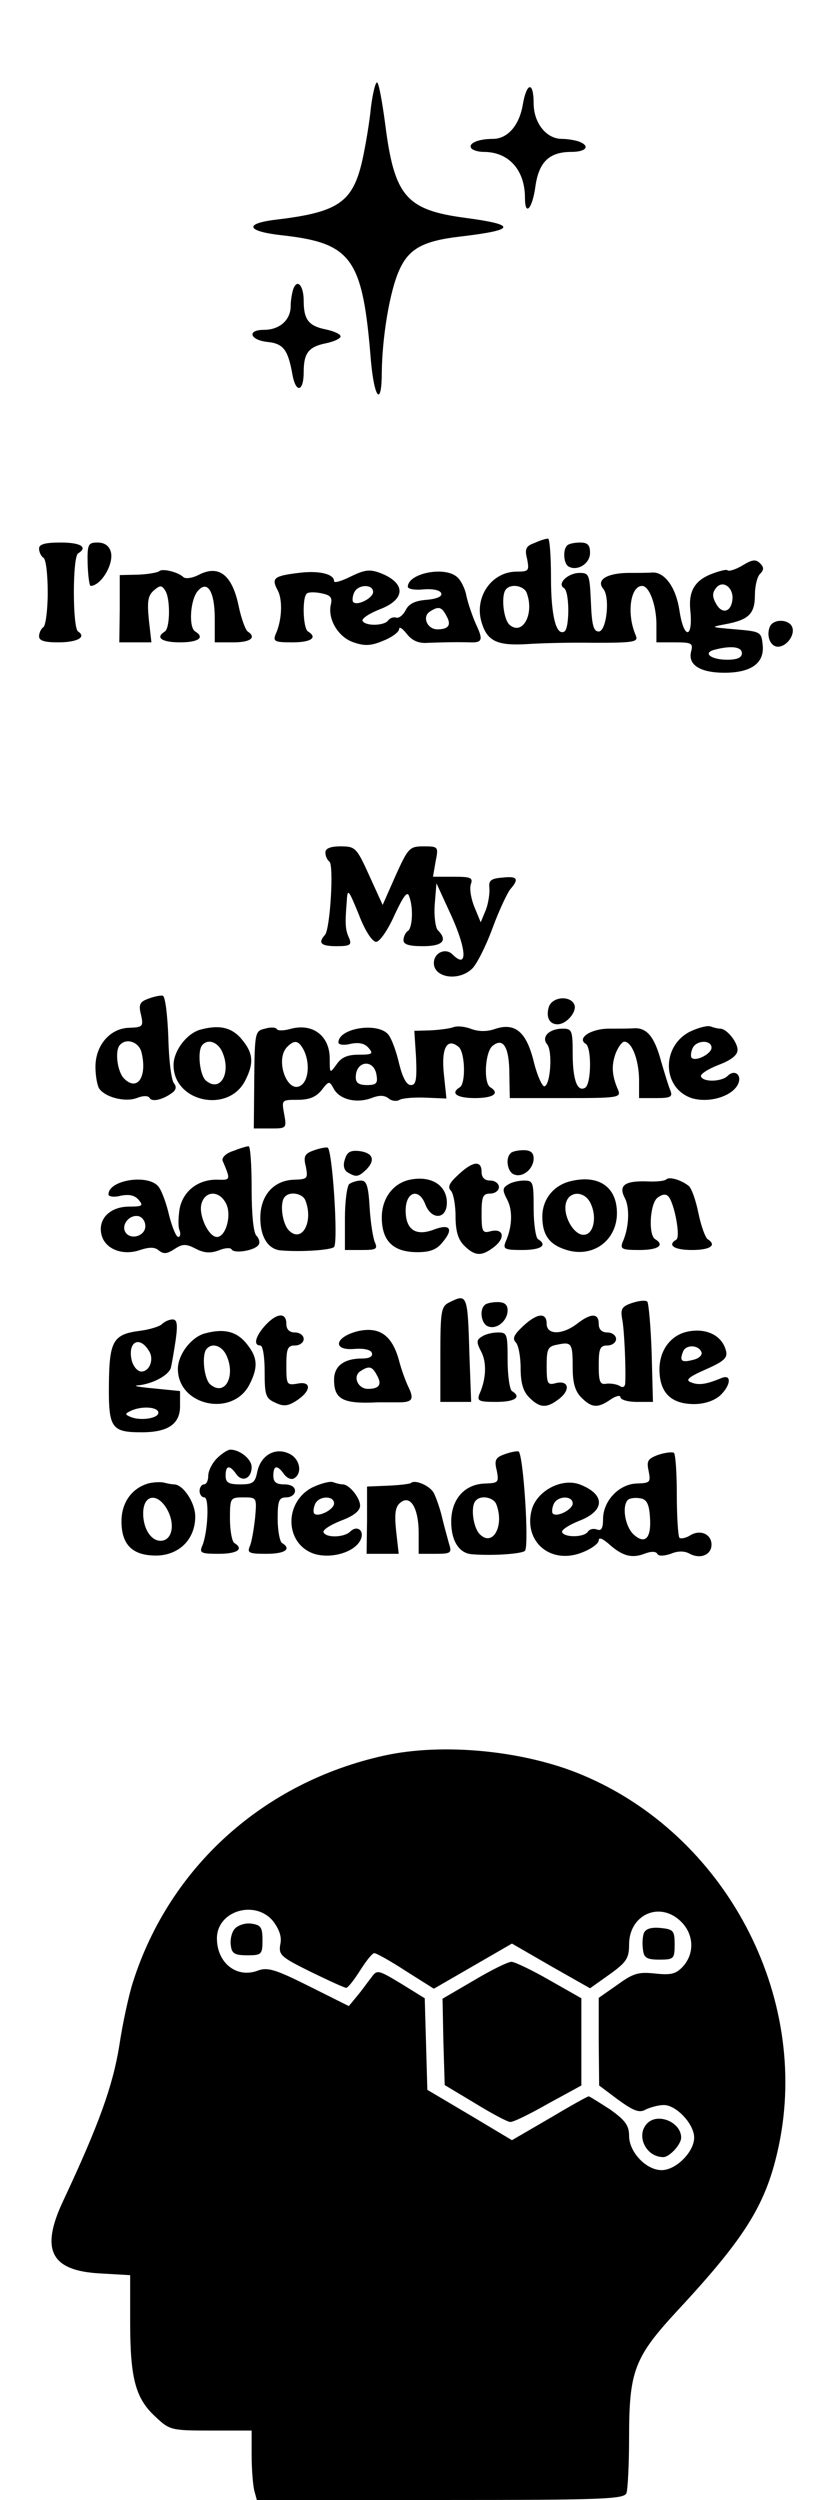
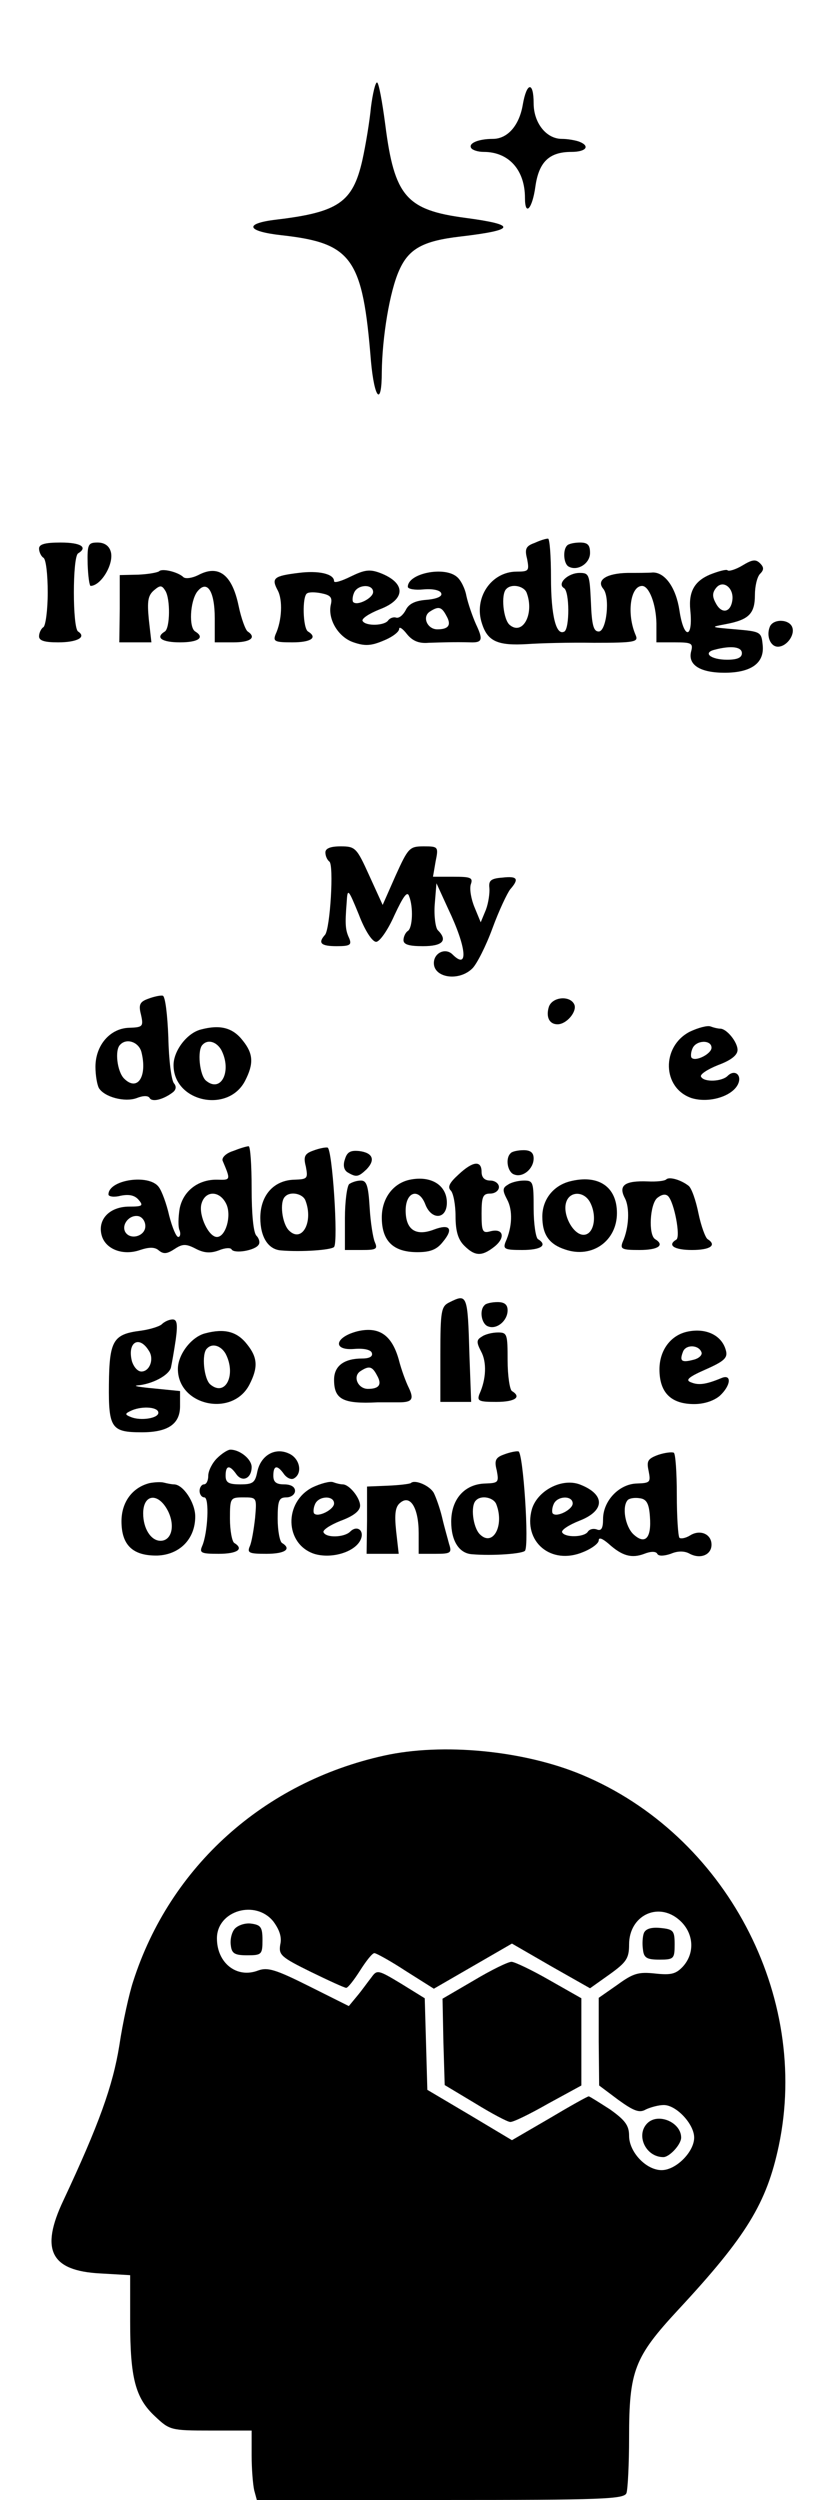
<svg xmlns="http://www.w3.org/2000/svg" version="1.0" width="192" height="576" viewBox="0 0 192 576" preserveAspectRatio="xMidYMid meet">
  <g transform="translate(0,576) scale(0.1,-0.1)" fill="#000000" stroke="none">
    <path d="M855 5513 c-3 -32 -12 -87 -20 -123 -22 -96 -55 -119 -198 -136 -76 -9 -69 -27 12 -36 163 -18 187 -53 206 -290 8 -88 25 -106 25 -25 1 80 18 185 40 234 22 50 55 68 141 78 128 15 132 27 12 43 -137 18 -164 50 -185 215 -7 53 -15 97 -19 97 -4 0 -10 -26 -14 -57z" />
    <path d="M1205 5519 c-8 -48 -35 -79 -69 -79 -33 0 -57 -10 -50 -21 3 -5 16 -9 29 -9 58 0 95 -42 95 -106 0 -44 17 -25 24 26 8 57 32 80 83 80 35 0 44 14 17 24 -9 3 -26 6 -39 6 -36 0 -65 37 -65 82 0 51 -16 49 -25 -3z" />
-     <path d="M676 5094 c-3 -9 -6 -26 -6 -39 0 -32 -25 -55 -62 -55 -40 0 -32 -24 10 -28 35 -4 46 -18 56 -75 8 -44 26 -40 26 6 0 43 11 58 51 66 19 4 34 11 34 16 0 5 -15 12 -34 16 -40 8 -51 23 -51 66 0 35 -15 52 -24 27z" />
    <path d="M1232 4509 c-20 -7 -23 -14 -17 -37 5 -27 4 -29 -24 -29 -59 0 -100 -61 -80 -120 13 -41 37 -51 104 -47 28 2 97 4 154 3 96 0 103 2 96 18 -21 49 -12 113 15 113 16 0 32 -41 33 -86 l0 -44 43 0 c38 0 42 -2 37 -21 -8 -31 21 -49 77 -49 61 0 92 22 88 63 -3 31 -4 32 -63 37 -58 5 -59 5 -22 12 53 10 67 24 67 67 0 20 5 42 12 49 9 9 9 15 0 24 -10 10 -18 9 -41 -5 -15 -9 -31 -14 -34 -11 -2 3 -21 -2 -41 -10 -35 -15 -49 -39 -45 -81 7 -68 -15 -69 -25 -1 -8 52 -33 87 -61 87 -11 -1 -38 -1 -59 -1 -47 -1 -72 -16 -56 -36 17 -19 8 -99 -10 -99 -12 0 -16 15 -18 68 -3 63 -4 67 -26 67 -27 0 -53 -25 -36 -35 13 -8 13 -92 1 -100 -19 -11 -31 36 -31 124 0 50 -3 91 -7 90 -5 0 -18 -4 -31 -10z m456 -132 c-4 -29 -25 -32 -38 -7 -9 16 -8 25 1 36 16 19 41 -1 37 -29z m-474 17 c18 -48 -9 -99 -39 -74 -15 12 -21 71 -8 83 12 13 41 7 47 -9z m496 -139 c0 -10 -10 -15 -34 -15 -38 0 -57 16 -29 23 38 10 63 7 63 -8z" />
    <path d="M90 4496 c0 -8 5 -18 10 -21 6 -3 10 -39 10 -80 0 -41 -5 -77 -10 -80 -5 -3 -10 -13 -10 -21 0 -10 12 -14 44 -14 44 0 66 12 46 25 -13 8 -13 172 0 180 23 14 7 25 -40 25 -37 0 -50 -4 -50 -14z" />
    <path d="M202 4460 c1 -27 4 -50 7 -50 25 1 55 53 46 80 -4 13 -15 20 -30 20 -22 0 -24 -4 -23 -50z" />
    <path d="M1307 4503 c-10 -10 -8 -41 3 -48 20 -12 50 6 50 31 0 18 -5 24 -23 24 -13 0 -27 -3 -30 -7z" />
    <path d="M367 4444 c-3 -3 -25 -7 -48 -8 l-43 -1 0 -78 -1 -77 37 0 37 0 -6 53 c-4 42 -2 55 12 67 14 12 18 12 26 -1 12 -19 11 -86 -1 -94 -23 -14 -7 -25 35 -25 42 0 58 11 35 25 -15 9 -12 68 4 91 23 30 41 3 41 -61 l0 -55 43 0 c39 0 54 11 33 25 -5 3 -15 30 -21 59 -15 72 -46 96 -93 71 -14 -7 -29 -9 -34 -5 -12 12 -49 21 -56 14z" />
    <path d="M688 4440 c-57 -7 -63 -12 -48 -40 12 -22 10 -70 -5 -102 -6 -16 -1 -18 39 -18 43 0 59 11 36 25 -12 7 -14 82 -2 88 4 3 19 3 33 0 20 -4 25 -9 22 -24 -9 -34 16 -77 52 -89 26 -9 41 -8 69 4 20 8 36 20 36 27 0 6 8 1 18 -12 13 -16 28 -22 50 -20 32 1 61 2 96 1 28 -1 30 6 13 42 -8 18 -18 47 -22 65 -3 17 -13 37 -22 44 -29 25 -113 8 -113 -23 0 -5 16 -8 36 -6 22 2 39 -2 41 -9 3 -7 -10 -13 -34 -15 -26 -2 -41 -9 -48 -24 -6 -11 -15 -19 -22 -17 -6 2 -14 -1 -18 -6 -8 -13 -52 -14 -59 -2 -4 5 14 17 39 27 61 23 61 61 1 84 -24 9 -36 7 -67 -8 -22 -11 -39 -16 -39 -11 0 17 -36 25 -82 19z m172 -44 c0 -14 -37 -33 -46 -23 -2 2 -2 12 2 21 8 20 44 21 44 2z m169 -55 c12 -21 5 -31 -21 -31 -23 0 -36 29 -17 41 20 13 27 11 38 -10z" />
    <path d="M1774 4315 c-8 -21 2 -45 19 -45 20 0 40 27 33 45 -7 19 -45 20 -52 0z" />
    <path d="M750 3796 c0 -8 4 -17 9 -21 11 -6 2 -156 -10 -169 -17 -19 -9 -26 27 -26 31 0 35 3 29 18 -9 19 -10 32 -6 82 2 34 3 34 28 -27 14 -37 31 -63 40 -63 8 0 27 27 42 61 21 45 30 57 34 44 10 -25 8 -73 -3 -80 -5 -3 -10 -13 -10 -21 0 -10 12 -14 45 -14 45 0 58 13 34 37 -5 5 -9 32 -7 59 l4 49 27 -59 c43 -90 47 -142 10 -105 -16 16 -43 4 -43 -20 0 -34 58 -43 89 -12 10 10 31 51 46 92 15 41 34 81 41 90 21 24 17 31 -18 27 -27 -2 -32 -7 -30 -24 1 -11 -2 -34 -8 -50 l-12 -29 -14 34 c-8 19 -12 42 -9 53 6 16 0 18 -40 18 l-47 0 6 35 c7 34 6 35 -27 35 -33 0 -36 -3 -65 -67 l-30 -68 -31 68 c-29 64 -32 67 -66 67 -24 0 -35 -5 -35 -14z" />
    <path d="M342 3459 c-20 -7 -23 -14 -17 -37 6 -27 4 -29 -27 -30 -44 -1 -78 -40 -78 -90 0 -20 4 -42 8 -49 13 -21 60 -33 87 -23 15 6 27 6 30 0 6 -10 32 -3 53 13 8 6 9 14 3 21 -6 7 -12 54 -13 106 -2 51 -7 95 -13 96 -5 1 -20 -2 -33 -7z m-16 -123 c14 -56 -9 -92 -40 -61 -16 16 -22 66 -9 78 15 16 43 6 49 -17z" />
    <path d="M1265 3440 c-7 -23 1 -40 20 -40 21 0 45 29 39 45 -9 22 -51 19 -59 -5z" />
    <path d="M463 3388 c-32 -8 -63 -49 -63 -82 0 -85 126 -112 165 -36 20 39 19 62 -5 92 -23 30 -52 38 -97 26z m47 -47 c25 -48 0 -100 -35 -71 -15 12 -21 71 -8 83 12 13 32 7 43 -12z" />
-     <path d="M611 3390 c-23 -5 -24 -8 -25 -118 l-1 -112 38 0 c37 0 38 0 32 33 -6 33 -6 33 31 33 26 0 42 6 55 22 17 22 18 22 28 4 13 -25 52 -35 87 -22 18 7 30 7 40 -1 7 -6 19 -7 25 -3 7 4 34 6 60 5 l48 -2 -6 57 c-6 59 7 84 34 62 15 -12 17 -84 3 -93 -23 -14 -7 -25 35 -25 42 0 58 11 35 25 -16 10 -12 81 5 95 25 21 39 -3 39 -65 l1 -55 129 0 c118 0 128 1 121 18 -15 34 -16 57 -6 85 6 15 15 27 20 27 17 0 33 -40 34 -86 l0 -44 40 0 c33 0 38 3 32 18 -4 9 -13 39 -21 66 -15 56 -32 77 -60 77 -10 -1 -38 -1 -60 -1 -42 0 -75 -22 -54 -35 14 -8 13 -92 -1 -101 -18 -11 -29 17 -29 79 0 53 -2 57 -23 57 -31 0 -50 -19 -36 -36 13 -15 8 -93 -6 -97 -5 -1 -17 25 -25 58 -17 68 -43 90 -90 74 -17 -6 -36 -6 -53 0 -15 6 -34 8 -43 4 -9 -3 -32 -6 -53 -7 l-36 -1 4 -62 c2 -51 0 -63 -12 -63 -10 0 -19 17 -27 49 -6 27 -17 57 -24 66 -22 31 -116 17 -116 -17 0 -5 13 -7 28 -3 20 4 33 1 42 -10 11 -13 8 -15 -23 -15 -26 0 -40 -6 -51 -22 -16 -22 -16 -22 -16 13 0 53 -40 83 -92 68 -15 -4 -28 -4 -30 0 -2 4 -14 5 -27 1z m89 -49 c14 -28 12 -66 -4 -80 -32 -27 -64 57 -34 87 17 17 26 15 38 -7z m168 -59 c3 -18 -1 -22 -22 -22 -19 0 -26 5 -26 18 0 39 43 43 48 4z" />
    <path d="M1590 3383 c-66 -34 -64 -130 4 -153 39 -12 91 3 106 30 12 22 -6 38 -23 21 -13 -13 -54 -15 -61 -2 -4 5 14 17 39 27 30 11 45 23 45 35 0 18 -25 49 -40 49 -5 0 -14 2 -22 5 -7 3 -29 -3 -48 -12z m50 -37 c0 -14 -37 -33 -46 -23 -2 2 -2 12 2 21 8 20 44 21 44 2z" />
    <path d="M537 3108 c-16 -5 -26 -15 -24 -22 19 -45 19 -45 -12 -44 -44 1 -79 -26 -87 -67 -3 -19 -4 -42 0 -50 3 -8 1 -15 -3 -15 -5 0 -14 22 -21 49 -6 27 -17 57 -24 66 -22 31 -116 17 -116 -17 0 -5 13 -7 28 -3 20 4 33 1 42 -10 11 -13 8 -15 -22 -15 -45 0 -73 -29 -64 -65 8 -33 49 -49 89 -35 21 7 34 7 43 -1 11 -9 19 -8 36 3 18 12 26 13 49 1 19 -10 34 -11 53 -4 14 6 28 7 30 2 7 -10 54 -2 62 11 4 5 1 15 -5 21 -7 7 -11 50 -11 109 0 54 -3 98 -7 97 -5 0 -21 -5 -36 -11z m-15 -123 c12 -27 -2 -75 -22 -75 -19 0 -42 49 -36 75 8 33 43 33 58 0z m-187 -50 c0 -23 -34 -33 -46 -14 -10 17 9 41 30 37 9 -2 16 -12 16 -23z" />
    <path d="M722 3109 c-20 -7 -23 -14 -17 -37 5 -27 4 -29 -26 -30 -48 -1 -79 -36 -79 -88 0 -44 18 -73 48 -75 48 -4 116 1 122 8 10 12 -4 226 -15 229 -5 1 -20 -2 -33 -7z m-18 -115 c19 -49 -8 -99 -38 -69 -16 16 -22 66 -9 78 12 13 41 7 47 -9z" />
    <path d="M795 3089 c-5 -14 -2 -25 6 -30 20 -12 25 -11 44 7 21 22 14 38 -17 42 -20 2 -28 -2 -33 -19z" />
    <path d="M1177 3103 c-13 -12 -7 -44 8 -49 20 -8 45 13 45 37 0 13 -7 19 -23 19 -13 0 -27 -3 -30 -7z" />
    <path d="M1057 3054 c-21 -19 -26 -29 -18 -37 6 -6 11 -33 11 -59 0 -35 6 -54 20 -68 25 -25 41 -25 70 -2 26 21 20 43 -10 35 -18 -5 -20 0 -20 41 0 39 3 46 20 46 11 0 20 7 20 15 0 8 -9 15 -20 15 -13 0 -20 7 -20 20 0 27 -20 25 -53 -6z" />
    <path d="M945 3042 c-39 -8 -65 -43 -65 -87 0 -54 26 -80 82 -80 30 0 45 6 59 24 25 30 16 42 -21 28 -42 -16 -65 0 -65 44 0 43 30 53 45 15 14 -38 50 -36 50 3 0 40 -36 63 -85 53z" />
    <path d="M1313 3038 c-38 -10 -63 -42 -63 -81 0 -42 16 -64 53 -76 62 -21 119 20 119 84 0 61 -43 90 -109 73z m47 -48 c17 -32 9 -75 -15 -75 -24 0 -49 47 -40 75 8 26 41 26 55 0z" />
    <path d="M1536 3043 c-3 -4 -23 -6 -43 -5 -53 2 -68 -9 -53 -38 12 -22 10 -69 -5 -102 -6 -16 -1 -18 39 -18 43 0 59 11 36 25 -16 10 -12 81 5 95 10 8 19 10 25 4 14 -14 29 -93 19 -100 -22 -13 -5 -24 36 -24 42 0 58 11 36 25 -5 3 -15 30 -21 59 -6 30 -16 59 -23 64 -18 14 -44 21 -51 15z" />
    <path d="M805 3032 c-5 -4 -10 -40 -10 -79 l0 -73 39 0 c33 0 37 2 30 18 -4 9 -10 45 -12 80 -3 50 -7 62 -20 62 -10 0 -21 -4 -27 -8z" />
    <path d="M1170 3030 c-12 -7 -12 -13 -1 -34 13 -24 12 -63 -4 -98 -6 -16 -1 -18 39 -18 43 0 59 11 36 25 -5 3 -10 35 -10 71 0 60 -1 64 -22 64 -13 0 -30 -4 -38 -10z" />
    <path d="M1035 2759 c-18 -9 -20 -20 -20 -119 l0 -110 35 0 36 0 -4 108 c-4 141 -5 142 -47 121z" />
-     <path d="M1457 2758 c-24 -8 -27 -14 -23 -37 5 -23 9 -116 7 -149 -1 -8 -6 -10 -13 -5 -7 4 -21 6 -30 5 -15 -3 -18 4 -18 42 0 39 3 46 20 46 11 0 20 7 20 15 0 8 -9 15 -20 15 -13 0 -20 7 -20 20 0 25 -18 25 -50 0 -34 -26 -70 -26 -70 0 0 27 -22 25 -55 -6 -20 -19 -25 -28 -16 -37 6 -6 11 -33 11 -59 0 -35 6 -54 20 -68 25 -25 41 -25 70 -2 26 21 20 43 -10 35 -18 -5 -20 0 -20 40 0 40 3 45 25 49 33 7 35 3 35 -54 0 -35 6 -54 20 -68 24 -24 38 -25 68 -4 12 8 22 10 22 5 0 -6 17 -11 38 -11 l37 0 -3 113 c-2 61 -7 115 -10 118 -4 4 -20 2 -35 -3z" />
    <path d="M1117 2753 c-13 -12 -7 -44 8 -49 20 -8 45 13 45 37 0 13 -7 19 -23 19 -13 0 -27 -3 -30 -7z" />
-     <path d="M612 2707 c-23 -25 -29 -47 -12 -47 6 0 10 -27 10 -60 0 -54 2 -62 25 -72 19 -9 29 -8 50 6 33 22 33 45 0 38 -24 -4 -25 -2 -25 42 0 39 3 46 20 46 11 0 20 7 20 15 0 8 -9 15 -20 15 -13 0 -20 7 -20 20 0 27 -22 25 -48 -3z" />
    <path d="M373 2709 c-5 -5 -27 -12 -49 -15 -63 -8 -72 -22 -73 -124 -1 -101 6 -110 76 -110 60 0 88 19 88 60 l0 35 -60 6 c-33 3 -50 6 -38 7 34 3 72 23 77 41 2 9 7 37 11 64 5 36 3 47 -7 47 -8 0 -19 -5 -25 -11z m-30 -61 c13 -19 2 -48 -17 -48 -9 0 -18 11 -22 24 -11 44 17 60 39 24z m22 -143 c0 -13 -41 -19 -63 -10 -15 6 -15 8 3 16 25 10 60 7 60 -6z" />
    <path d="M473 2688 c-32 -8 -63 -49 -63 -82 0 -85 126 -112 165 -36 20 39 19 62 -5 92 -23 30 -52 38 -97 26z m47 -47 c25 -48 0 -100 -35 -71 -15 12 -21 71 -8 83 12 13 32 7 43 -12z" />
    <path d="M825 2693 c-53 -13 -60 -45 -9 -41 23 2 39 -2 41 -9 3 -8 -5 -13 -22 -13 -42 0 -65 -17 -65 -49 0 -45 20 -56 100 -52 14 0 36 0 49 0 31 0 36 7 23 34 -6 12 -17 41 -23 65 -16 56 -45 76 -94 65z m44 -102 c12 -21 5 -31 -21 -31 -23 0 -36 29 -17 41 20 13 27 11 38 -10z" />
    <path d="M1585 2692 c-39 -8 -65 -43 -65 -87 0 -53 26 -80 80 -80 24 0 46 8 59 19 26 24 28 51 4 41 -36 -15 -53 -17 -70 -10 -14 5 -7 12 34 30 43 19 51 27 46 44 -9 34 -45 52 -88 43z m32 -48 c2 -6 -6 -14 -19 -17 -27 -7 -32 -3 -24 18 6 18 37 17 43 -1z" />
    <path d="M1110 2680 c-12 -7 -12 -13 -1 -34 13 -24 12 -63 -4 -98 -6 -16 -1 -18 39 -18 43 0 59 11 36 25 -5 3 -10 35 -10 71 0 60 -1 64 -22 64 -13 0 -30 -4 -38 -10z" />
    <path d="M500 2400 c-11 -11 -20 -29 -20 -40 0 -11 -4 -20 -10 -20 -5 0 -10 -7 -10 -15 0 -8 5 -15 11 -15 12 0 8 -82 -5 -112 -7 -16 -2 -18 38 -18 43 0 59 11 36 25 -5 3 -10 28 -10 56 0 48 1 49 31 49 31 0 31 0 27 -47 -3 -27 -8 -56 -12 -65 -7 -16 -2 -18 38 -18 43 0 59 11 36 25 -5 3 -10 28 -10 56 0 42 3 49 20 49 11 0 20 7 20 15 0 9 -9 15 -25 15 -18 0 -25 5 -25 20 0 24 9 26 25 3 7 -9 17 -13 23 -9 20 12 13 46 -12 57 -32 15 -65 -4 -73 -42 -5 -25 -10 -29 -39 -29 -27 0 -34 4 -34 20 0 24 9 26 25 3 14 -19 35 -9 35 17 0 18 -27 40 -49 40 -6 0 -20 -9 -31 -20z" />
    <path d="M1162 2409 c-20 -7 -23 -14 -17 -37 5 -27 4 -29 -26 -30 -48 -1 -79 -36 -79 -88 0 -44 18 -73 48 -75 48 -4 116 1 122 8 10 12 -4 226 -15 229 -5 1 -20 -2 -33 -7z m-18 -115 c19 -49 -8 -99 -38 -69 -16 16 -22 66 -9 78 12 13 41 7 47 -9z" />
    <path d="M1517 2408 c-24 -9 -27 -14 -22 -37 5 -26 4 -28 -27 -29 -41 -1 -78 -40 -78 -82 0 -21 -4 -28 -14 -24 -8 3 -17 1 -21 -5 -8 -13 -52 -14 -59 -2 -4 5 14 17 39 27 60 23 61 61 1 84 -41 15 -97 -14 -110 -57 -21 -75 44 -130 118 -99 20 8 36 20 36 27 0 8 9 4 23 -8 31 -28 53 -34 82 -23 15 6 27 6 30 0 3 -6 16 -5 31 0 16 7 32 7 44 0 25 -13 50 -2 50 21 0 25 -27 36 -50 21 -10 -6 -21 -8 -24 -5 -3 4 -6 48 -6 99 0 51 -3 95 -7 97 -5 2 -21 0 -36 -5z m-197 -112 c0 -14 -37 -33 -46 -23 -2 2 -2 12 2 21 8 20 44 21 44 2z m178 -30 c4 -50 -11 -66 -38 -41 -19 18 -27 64 -13 79 4 4 16 6 28 4 15 -2 21 -12 23 -42z" />
    <path d="M345 2343 c-40 -10 -65 -44 -65 -88 0 -55 26 -80 83 -79 51 2 87 38 87 90 0 32 -28 74 -49 74 -5 0 -15 2 -23 4 -7 2 -22 1 -33 -1z m43 -66 c16 -34 7 -67 -18 -67 -22 0 -40 28 -40 63 0 46 36 49 58 4z" />
    <path d="M720 2333 c-66 -34 -64 -130 4 -153 39 -12 91 3 106 30 12 22 -6 38 -23 21 -13 -13 -54 -15 -61 -2 -4 5 14 17 39 27 30 11 45 23 45 35 0 18 -25 49 -40 49 -5 0 -14 2 -22 5 -7 3 -29 -3 -48 -12z m50 -37 c0 -14 -37 -33 -46 -23 -2 2 -2 12 2 21 8 20 44 21 44 2z" />
    <path d="M947 2343 c-3 -2 -27 -5 -53 -6 l-48 -2 0 -78 -1 -77 37 0 37 0 -6 53 c-4 39 -2 56 10 65 23 19 42 -13 42 -70 l0 -48 39 0 c35 0 38 2 31 23 -3 12 -11 39 -16 61 -5 21 -14 46 -19 56 -9 17 -44 32 -53 23z" />
    <path d="M885 1715 c-276 -61 -493 -255 -578 -520 -9 -27 -24 -94 -32 -148 -15 -93 -47 -182 -129 -357 -54 -114 -29 -162 85 -168 l69 -4 0 -107 c0 -130 12 -176 57 -218 34 -32 36 -33 129 -33 l94 0 0 -57 c0 -32 3 -68 6 -81 l6 -22 423 0 c376 0 424 2 429 16 3 9 6 66 6 128 0 154 12 185 113 294 158 170 204 246 232 378 73 346 -123 717 -454 855 -134 56 -321 74 -456 44z m-255 -382 c14 -19 20 -36 16 -53 -4 -24 1 -29 70 -63 41 -20 78 -37 82 -37 4 0 18 18 32 40 14 22 28 40 33 40 4 0 37 -18 72 -41 l65 -41 90 52 90 52 90 -52 90 -51 45 32 c39 28 45 37 45 69 0 66 66 99 115 57 34 -29 38 -76 9 -108 -16 -17 -27 -20 -64 -16 -38 4 -50 1 -87 -26 l-43 -30 0 -101 1 -101 44 -33 c36 -26 49 -31 64 -22 11 5 29 10 41 10 29 0 70 -44 70 -75 0 -33 -42 -75 -75 -75 -36 0 -75 42 -75 79 0 24 -9 36 -44 61 -25 16 -47 30 -49 30 -3 0 -44 -23 -91 -51 l-86 -50 -97 58 -98 58 -3 106 -3 105 -55 34 c-53 32 -55 32 -68 14 -8 -10 -22 -30 -33 -43 l-19 -23 -92 46 c-76 38 -95 44 -117 36 -49 -19 -95 17 -95 74 0 64 89 90 130 39z" />
    <path d="M541 1316 c-7 -8 -11 -25 -9 -38 2 -19 9 -23 38 -23 33 0 35 2 35 35 0 30 -4 35 -26 38 -14 2 -31 -4 -38 -12z" />
    <path d="M1484 1306 c-3 -8 -4 -25 -2 -38 2 -19 9 -23 38 -23 33 0 35 2 35 35 0 32 -3 35 -33 38 -21 2 -34 -2 -38 -12z" />
    <path d="M1092 1197 l-72 -42 2 -100 3 -99 70 -42 c39 -24 75 -43 81 -43 6 -1 45 18 87 42 l77 42 0 101 0 100 -74 42 c-40 23 -80 42 -87 42 -8 0 -47 -19 -87 -43z" />
    <path d="M1492 868 c-27 -27 -4 -78 37 -78 14 0 41 29 41 45 0 35 -53 58 -78 33z" />
  </g>
</svg>